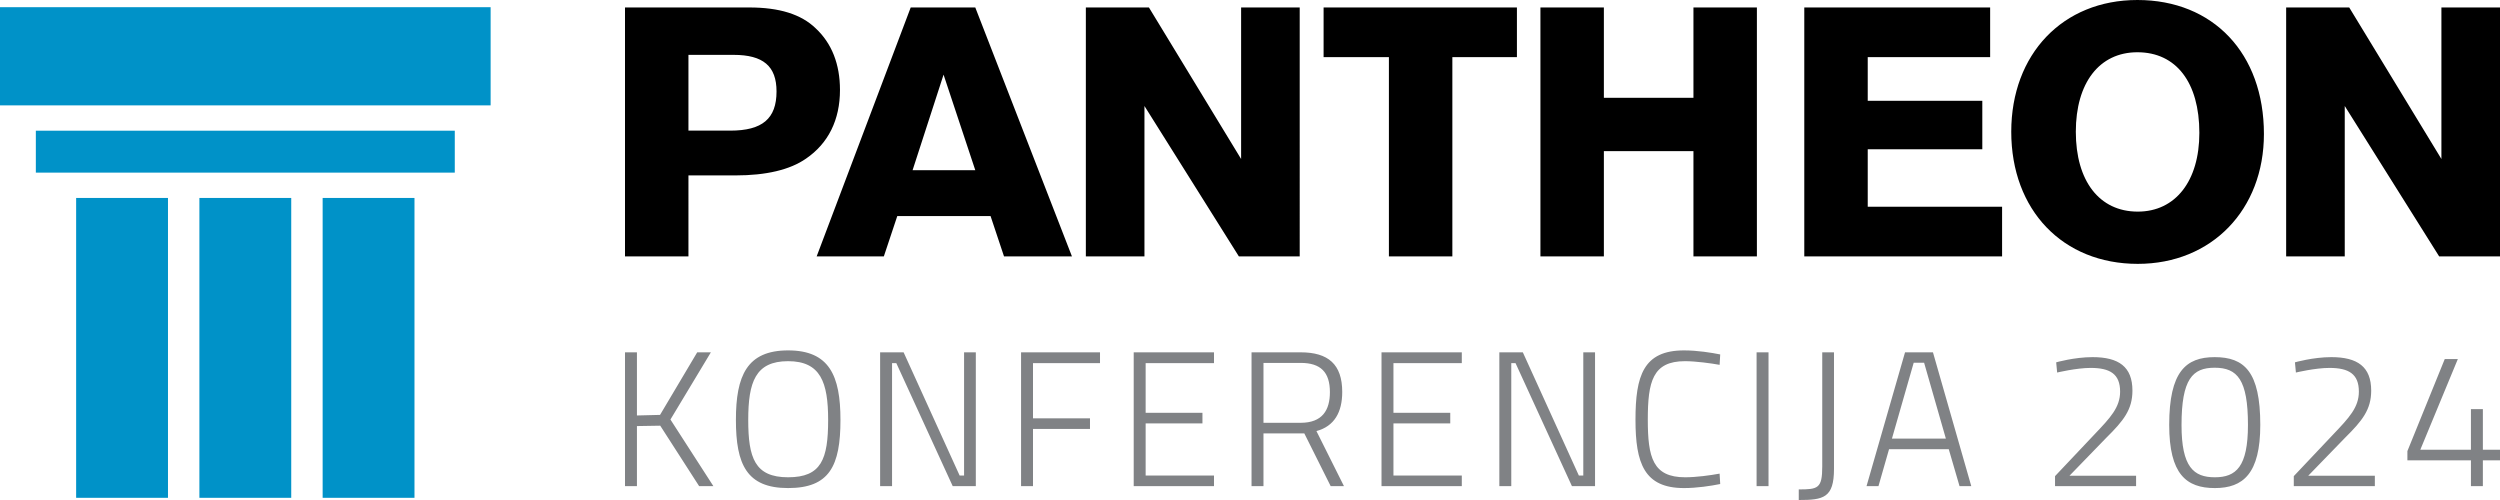
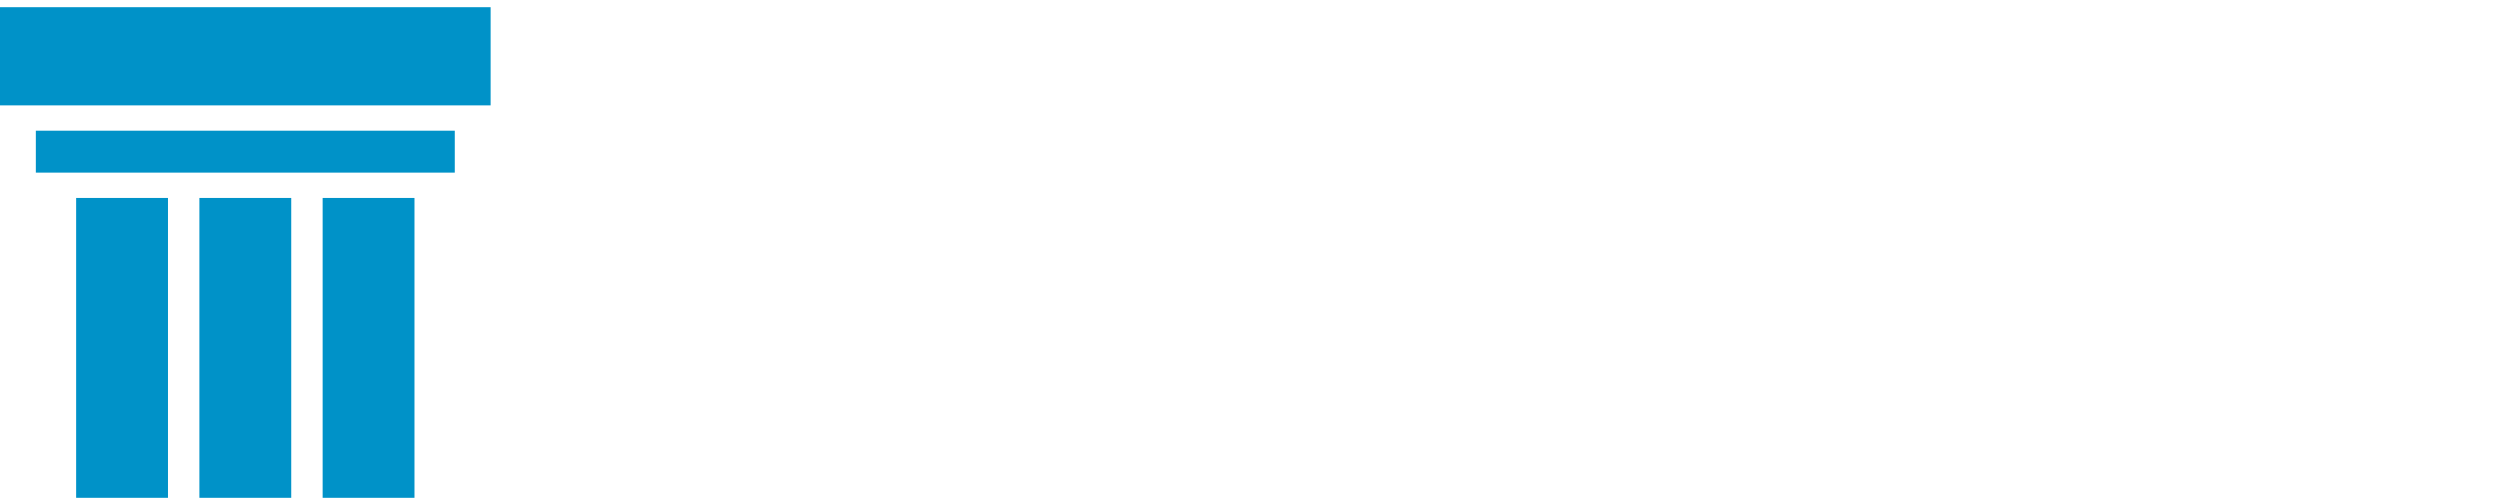
<svg xmlns="http://www.w3.org/2000/svg" version="1.1" id="Layer_1" x="0px" y="0px" width="799.999px" height="160.001px" viewBox="0 0 799.999 160.001" xml:space="preserve">
  <g>
-     <path d="M248.488,29.261c0,8.718-4.539,12.54-14.809,12.54h-13.377V17.558h14.452C244.188,17.558,248.488,21.14,248.488,29.261 M268.792,28.783c0-8.241-2.627-14.928-7.763-19.706c-4.658-4.538-11.704-6.688-21.259-6.688H200v79.66h20.303V56.132h15.049 c9.792,0,17.437-1.79,22.571-5.373C265.089,45.861,268.792,38.337,268.792,28.783 M312.091,54.46h-20.064l9.912-30.573 L312.091,54.46z M321.286,82.048h21.736l-30.932-79.66h-20.662l-30.097,79.66h21.498l4.299-12.898h29.857L321.286,82.048z M396.439,82.048h19.467V2.389h-18.75v48.489l-29.5-48.489h-20.184v79.66h18.752V33.919L396.439,82.048z M464.753,18.272h20.661 V2.389h-61.865v15.884h20.9v63.776h20.304V18.272z M541.902,82.048h20.304V2.389h-20.304v28.903h-28.663V2.389h-20.304v79.66 h20.304V48.37h28.663V82.048z M577.37,82.048h63.298V66.165h-42.995V47.772h36.665V32.247h-36.665V18.272h39.173V2.389H577.37 V82.048z M703.793,42.518c0,15.406-7.643,25.2-19.706,25.2c-12.301,0-19.825-9.794-19.825-25.559 c0-15.646,7.524-25.438,19.705-25.438C696.389,16.722,703.793,26.395,703.793,42.518 M724.454,42.876 C724.454,17.08,708.212,0,683.967,0C660.081,0,643.6,17.318,643.6,42.159c0,25.08,16.481,42.278,40.487,42.278 C707.734,84.437,724.454,67.12,724.454,42.876 M800,82.048V2.389h-18.75v48.489l-29.5-48.489h-20.183v79.66h18.751V33.919 l30.215,48.129H800z" />
    <path fill="#0092C8" d="M0,2.301h157v31.418H0V2.301z M11.469,41.823H145.53V55.24H11.469V41.823z M24.365,63.345h29.389V159.3 H24.365V63.345z M63.806,63.345h29.389V159.3H63.806V63.345z M103.246,63.345h29.387V159.3h-29.387V63.345z" />
-     <path fill="#808285" d="M790.695,155.564h3.821v-8.256H800v-3.389h-5.483v-13h-3.821v13h-16.203l12.015-29.021h-4.19 l-11.953,29.453v2.957h20.332V155.564z M759.951,155.564v-3.326h-21.319l11.83-12.199c5.422-5.361,8.317-8.936,8.317-15.035 c0-7.641-4.375-10.721-12.754-10.721c-5.854,0-11.646,1.664-11.646,1.664l0.309,3.266c0,0,6.161-1.48,10.721-1.48 c6.161,0,9.428,1.91,9.428,7.58c0,5.051-3.144,8.379-8.134,13.617l-12.692,13.432v3.203H759.951z M708.687,117.671 c7.271,0,10.659,3.82,10.659,18.299c0,13.434-3.82,16.76-10.597,16.76c-6.778,0-10.66-3.266-10.66-16.697 C698.089,121.306,701.601,117.671,708.687,117.671 M708.687,114.283c-9.181,0-14.541,4.621-14.541,21.688 c0,15.775,5.484,20.211,14.604,20.211c9.057,0,14.541-4.621,14.541-20.211C723.29,118.904,718.176,114.283,708.687,114.283 M683.548,155.564v-3.326h-21.318l11.83-12.199c5.422-5.361,8.318-8.936,8.318-15.035c0-7.641-4.375-10.721-12.755-10.721 c-5.854,0-11.646,1.664-11.646,1.664l0.309,3.266c0,0,6.162-1.48,10.721-1.48c6.162,0,9.427,1.91,9.427,7.58 c0,5.051-3.142,8.379-8.133,13.617l-12.693,13.432v3.203H683.548z M612.384,116.07h3.327l6.963,24.275h-17.252L612.384,116.07z M597.288,155.564h3.82l3.389-11.83h19.101l3.451,11.83h3.758l-12.261-42.82h-8.935L597.288,155.564z M586.876,112.744h-3.758 v36.535c0,7.025-1.356,7.332-7.518,7.332v3.391c7.886,0,11.275-0.678,11.275-9.92V112.744z M562.106,155.564h3.82v-42.82h-3.82 V155.564z M550.277,151.56c-3.019,0.555-7.455,1.17-11.028,1.17c-10.353,0-11.954-6.346-11.954-18.422 c0-12.201,1.541-18.73,11.892-18.73c3.45,0,8.38,0.678,11.091,1.17l0.186-3.328c-2.773-0.555-7.271-1.293-11.584-1.293 c-13.001,0-15.527,8.133-15.527,22.182c0,13.924,2.773,21.873,15.527,21.873c4.066,0,8.563-0.678,11.584-1.295L550.277,151.56z M479.79,155.564h3.819v-39.371h1.356l18.053,39.371h7.395v-42.82h-3.759v39.432h-1.418l-17.93-39.432h-7.517V155.564z M442.083,155.564h25.692v-3.389h-21.873v-16.697h18.177v-3.389h-18.177v-15.896h21.873v-3.449h-25.692V155.564z M425.57,125.498 c0,5.729-2.402,9.797-9.365,9.797h-11.893V116.13h11.893C422.613,116.13,425.57,119.089,425.57,125.498 M417.376,138.681 l8.44,16.883h4.251l-8.81-17.621c5.73-1.541,8.256-6.039,8.256-12.508c0-8.873-4.498-12.691-13.309-12.691h-15.712v42.82h3.819 v-16.883H417.376z M362.786,155.564h25.692v-3.389h-21.873v-16.697h18.177v-3.389h-18.177v-15.896h21.873v-3.449h-25.692V155.564z M326.741,155.564h3.819v-18.299h18.238v-3.389h-18.238v-17.684h21.442v-3.449h-25.262V155.564z M281.639,155.564h3.82v-39.371 h1.356l18.053,39.371h7.394v-42.82h-3.759v39.432h-1.417l-17.93-39.432h-7.517V155.564z M252.188,156.181 c13.247,0,16.759-7.086,16.759-21.813c0-14.172-3.573-22.242-16.759-22.242s-16.698,8.133-16.698,22.242 C235.49,148.603,238.941,156.181,252.188,156.181 M252.188,152.73c-10.659,0-12.754-6.223-12.754-18.361 c0-12.076,2.28-18.791,12.754-18.791c10.413,0,12.816,6.777,12.816,18.791C265.004,146.939,262.847,152.73,252.188,152.73 M223.722,155.564h4.56l-13.741-21.318l12.94-21.502h-4.375l-11.892,20.023l-7.394,0.186v-20.209H200v42.82h3.82v-19.223 l7.456-0.123L223.722,155.564z" />
  </g>
</svg>